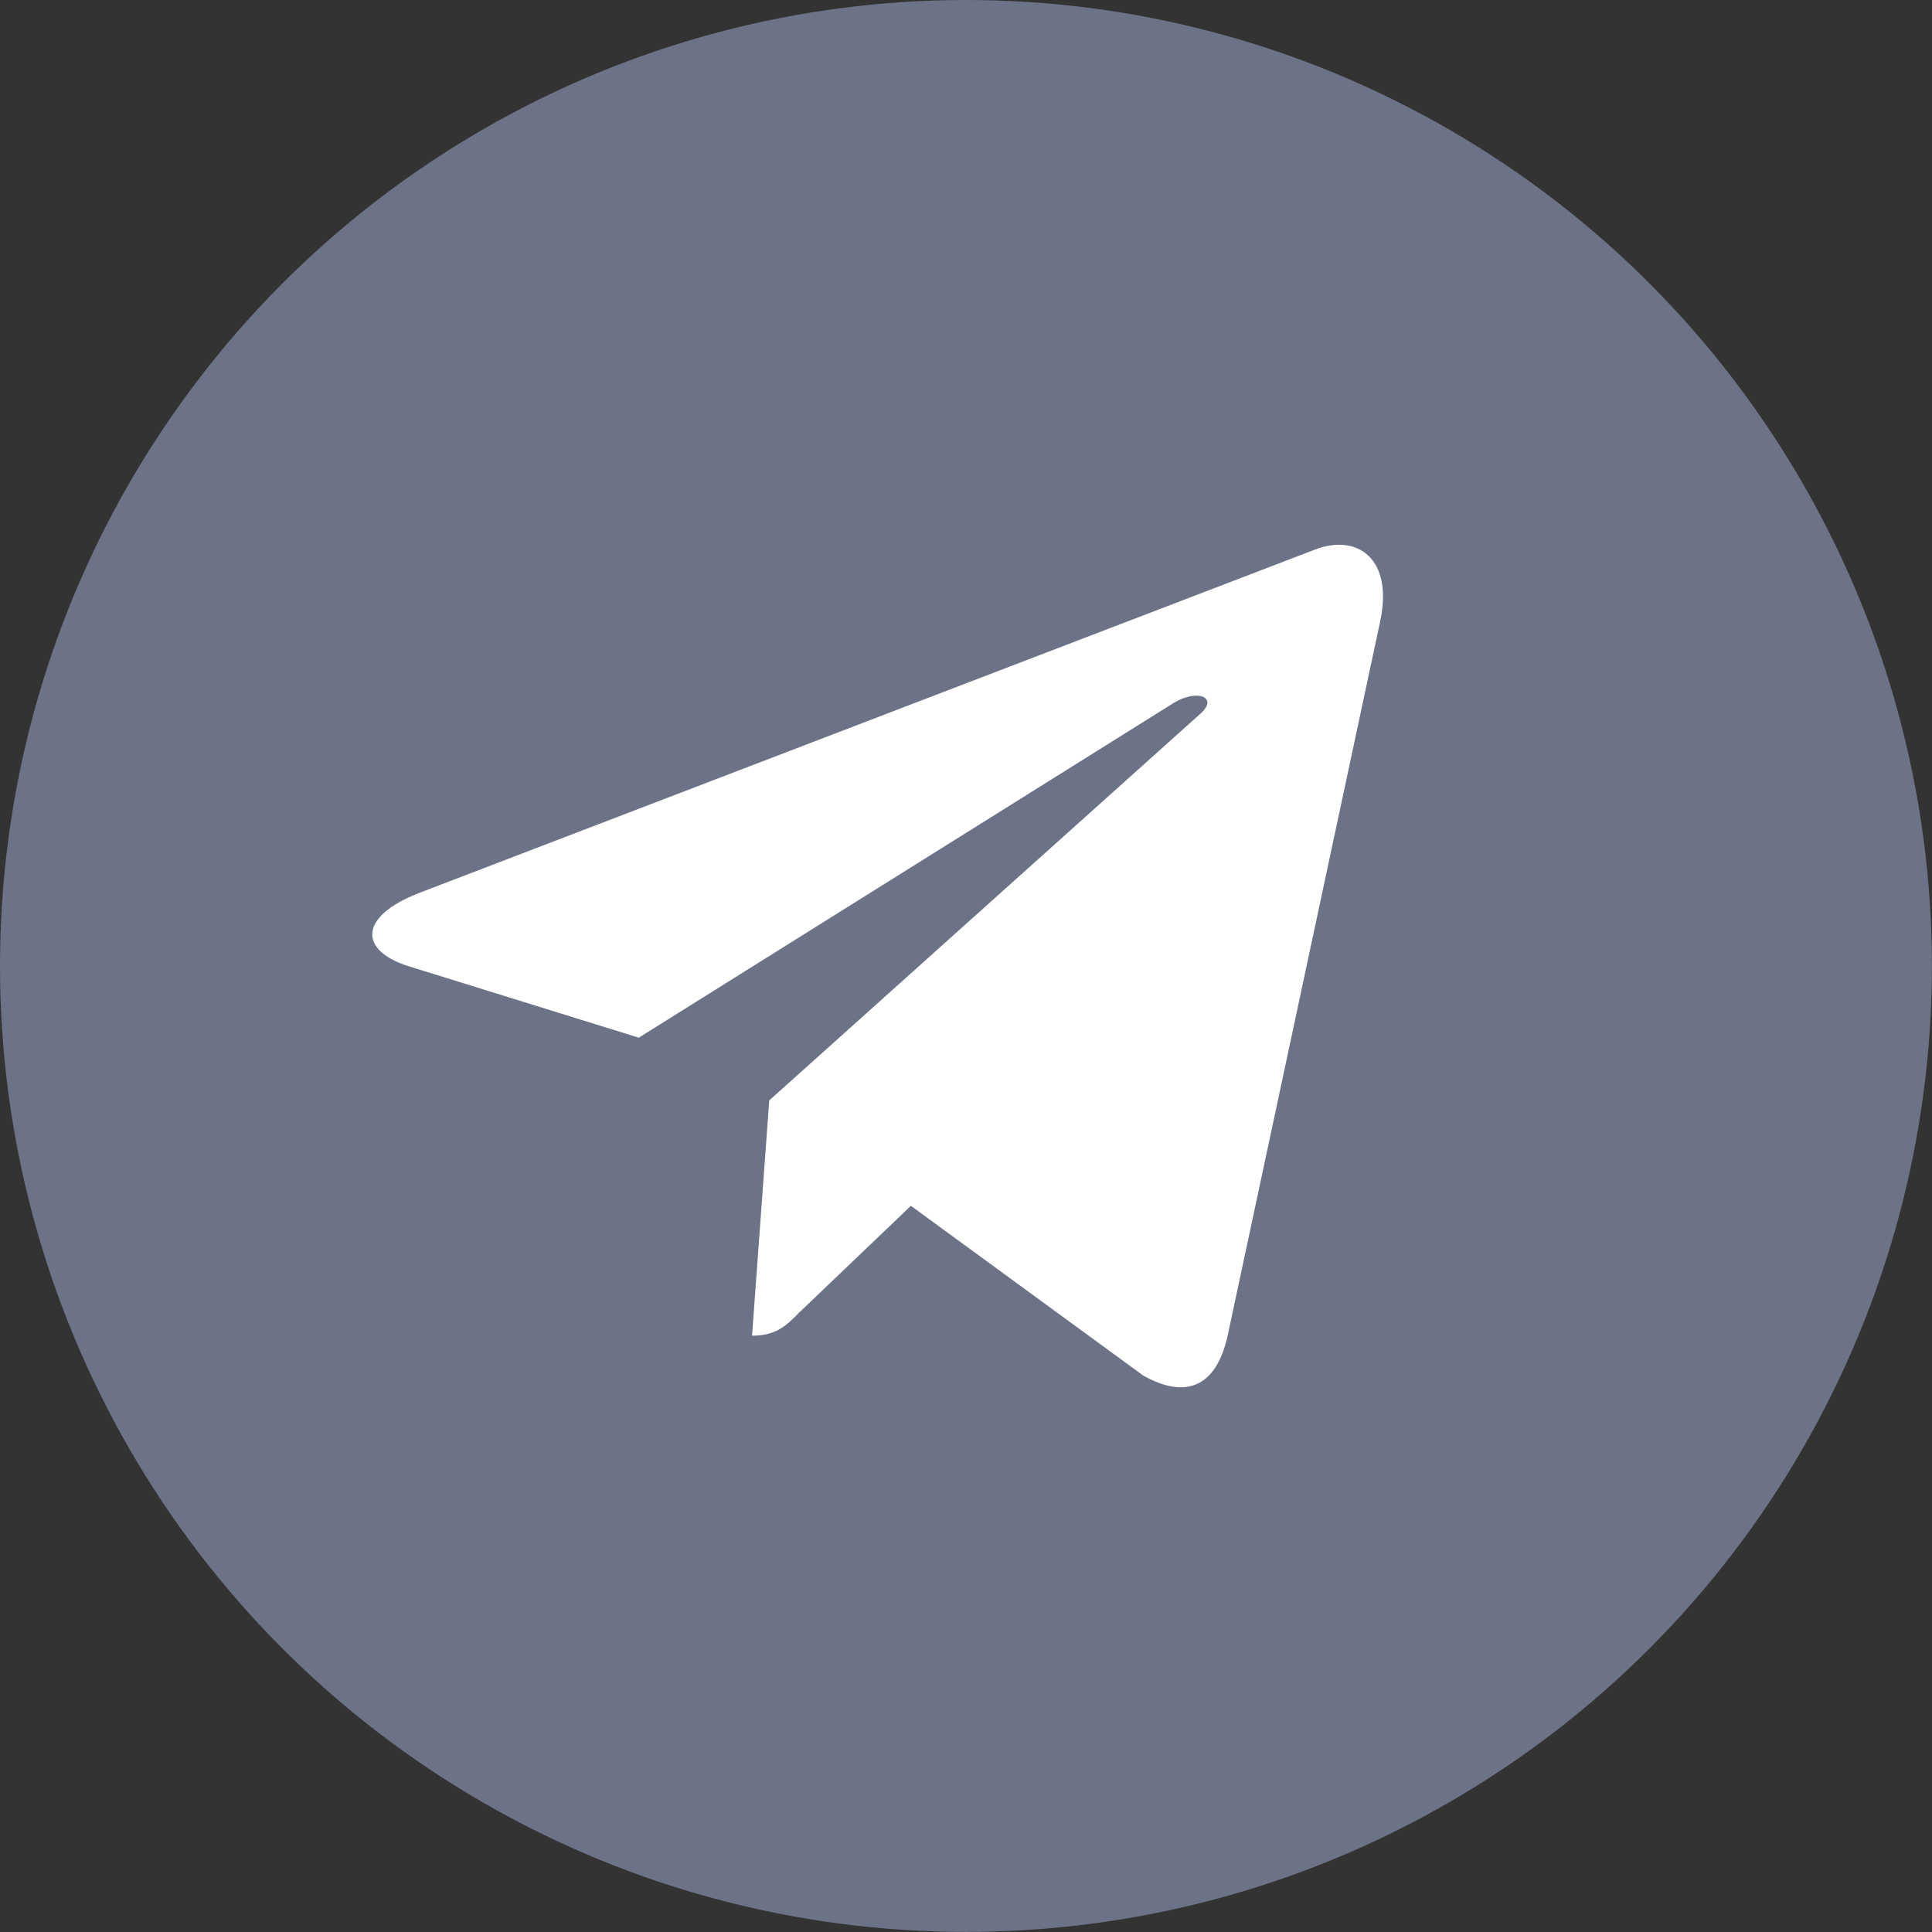
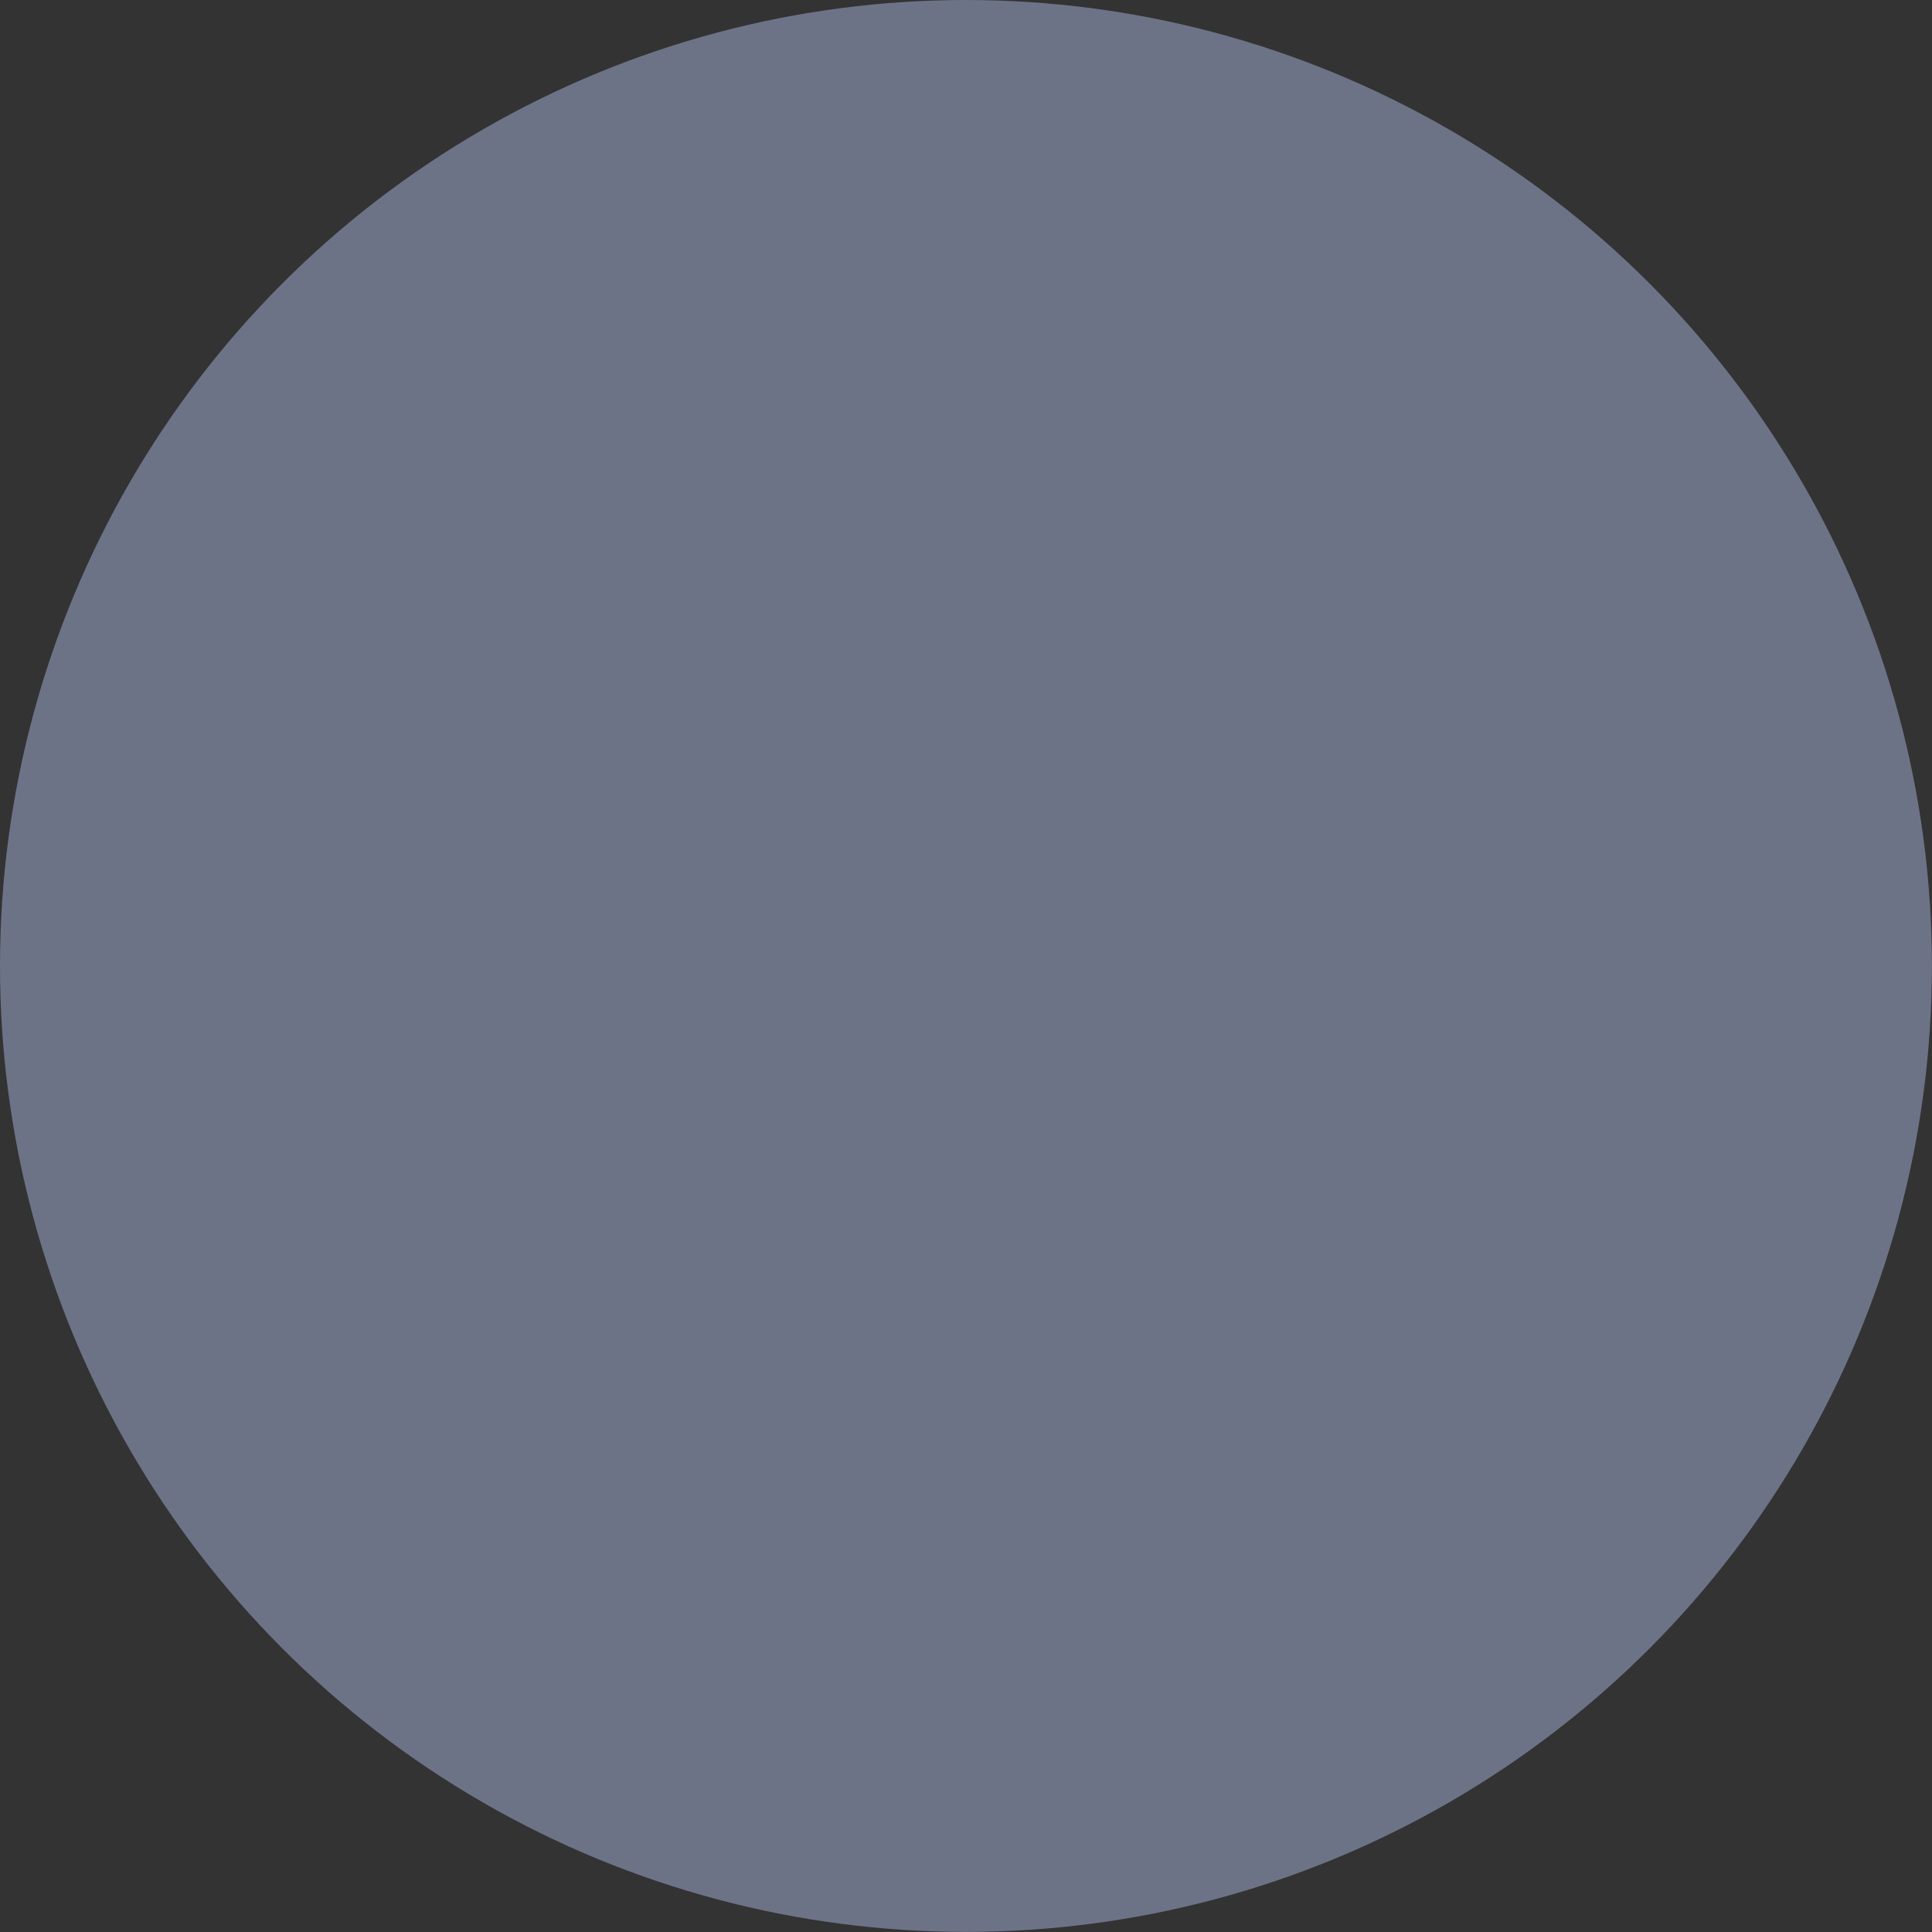
<svg xmlns="http://www.w3.org/2000/svg" viewBox="0 0 193.39 193.39">
  <rect x="0" y="0" width="193.39" height="193.39" fill="#333333" stroke="none" />
  <defs>
    <style>.cls-1{fill:#6d7387;}.cls-2{fill:#fff;}</style>
  </defs>
  <g id="Layer_2" data-name="Layer 2">
    <g id="Layer_1-2" data-name="Layer 1">
      <circle class="cls-1" cx="96.69" cy="96.69" r="96.69" />
-       <path class="cls-2" d="M77,110.15,75.28,133.7c2.39,0,3.43-1,4.67-2.27L91.18,120.7l23.27,17c4.27,2.38,7.27,1.13,8.42-3.93l15.28-71.56h0c1.35-6.31-2.28-8.78-6.44-7.23L41.94,89.39c-6.12,2.38-6,5.79-1,7.34l23,7.14,53.31-33.36c2.51-1.66,4.79-.74,2.92.92Z" />
    </g>
  </g>
</svg>